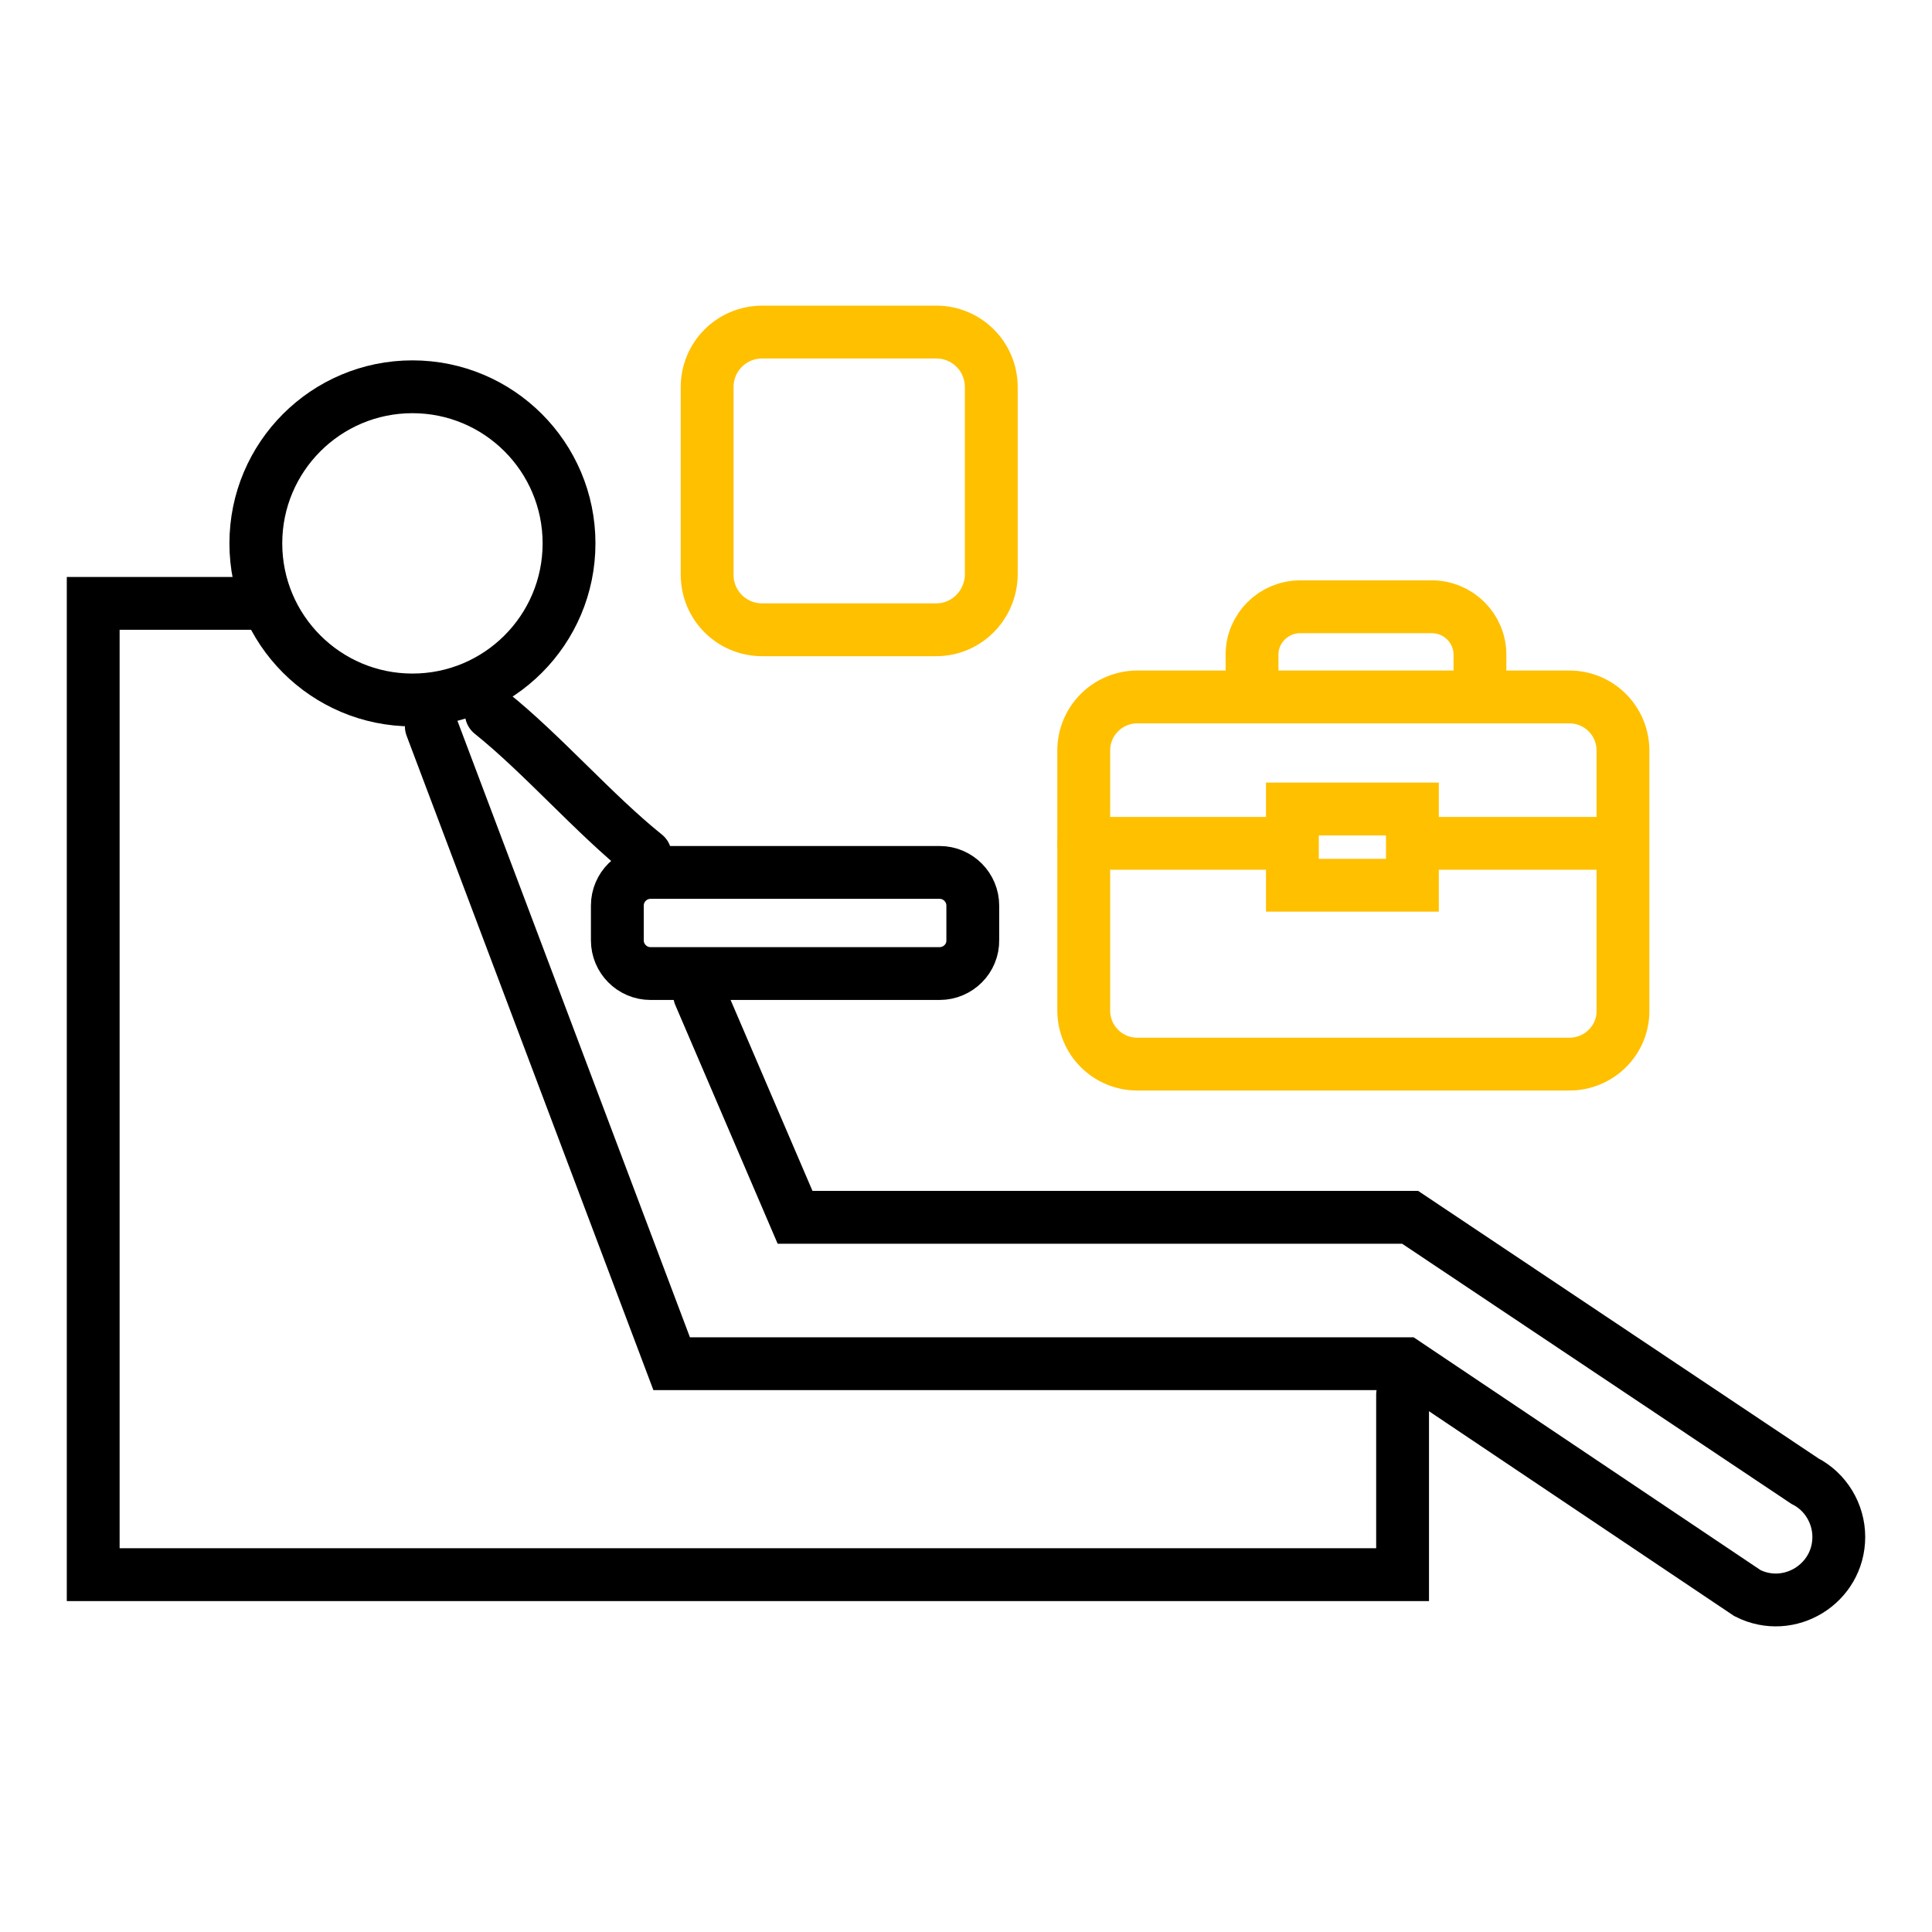
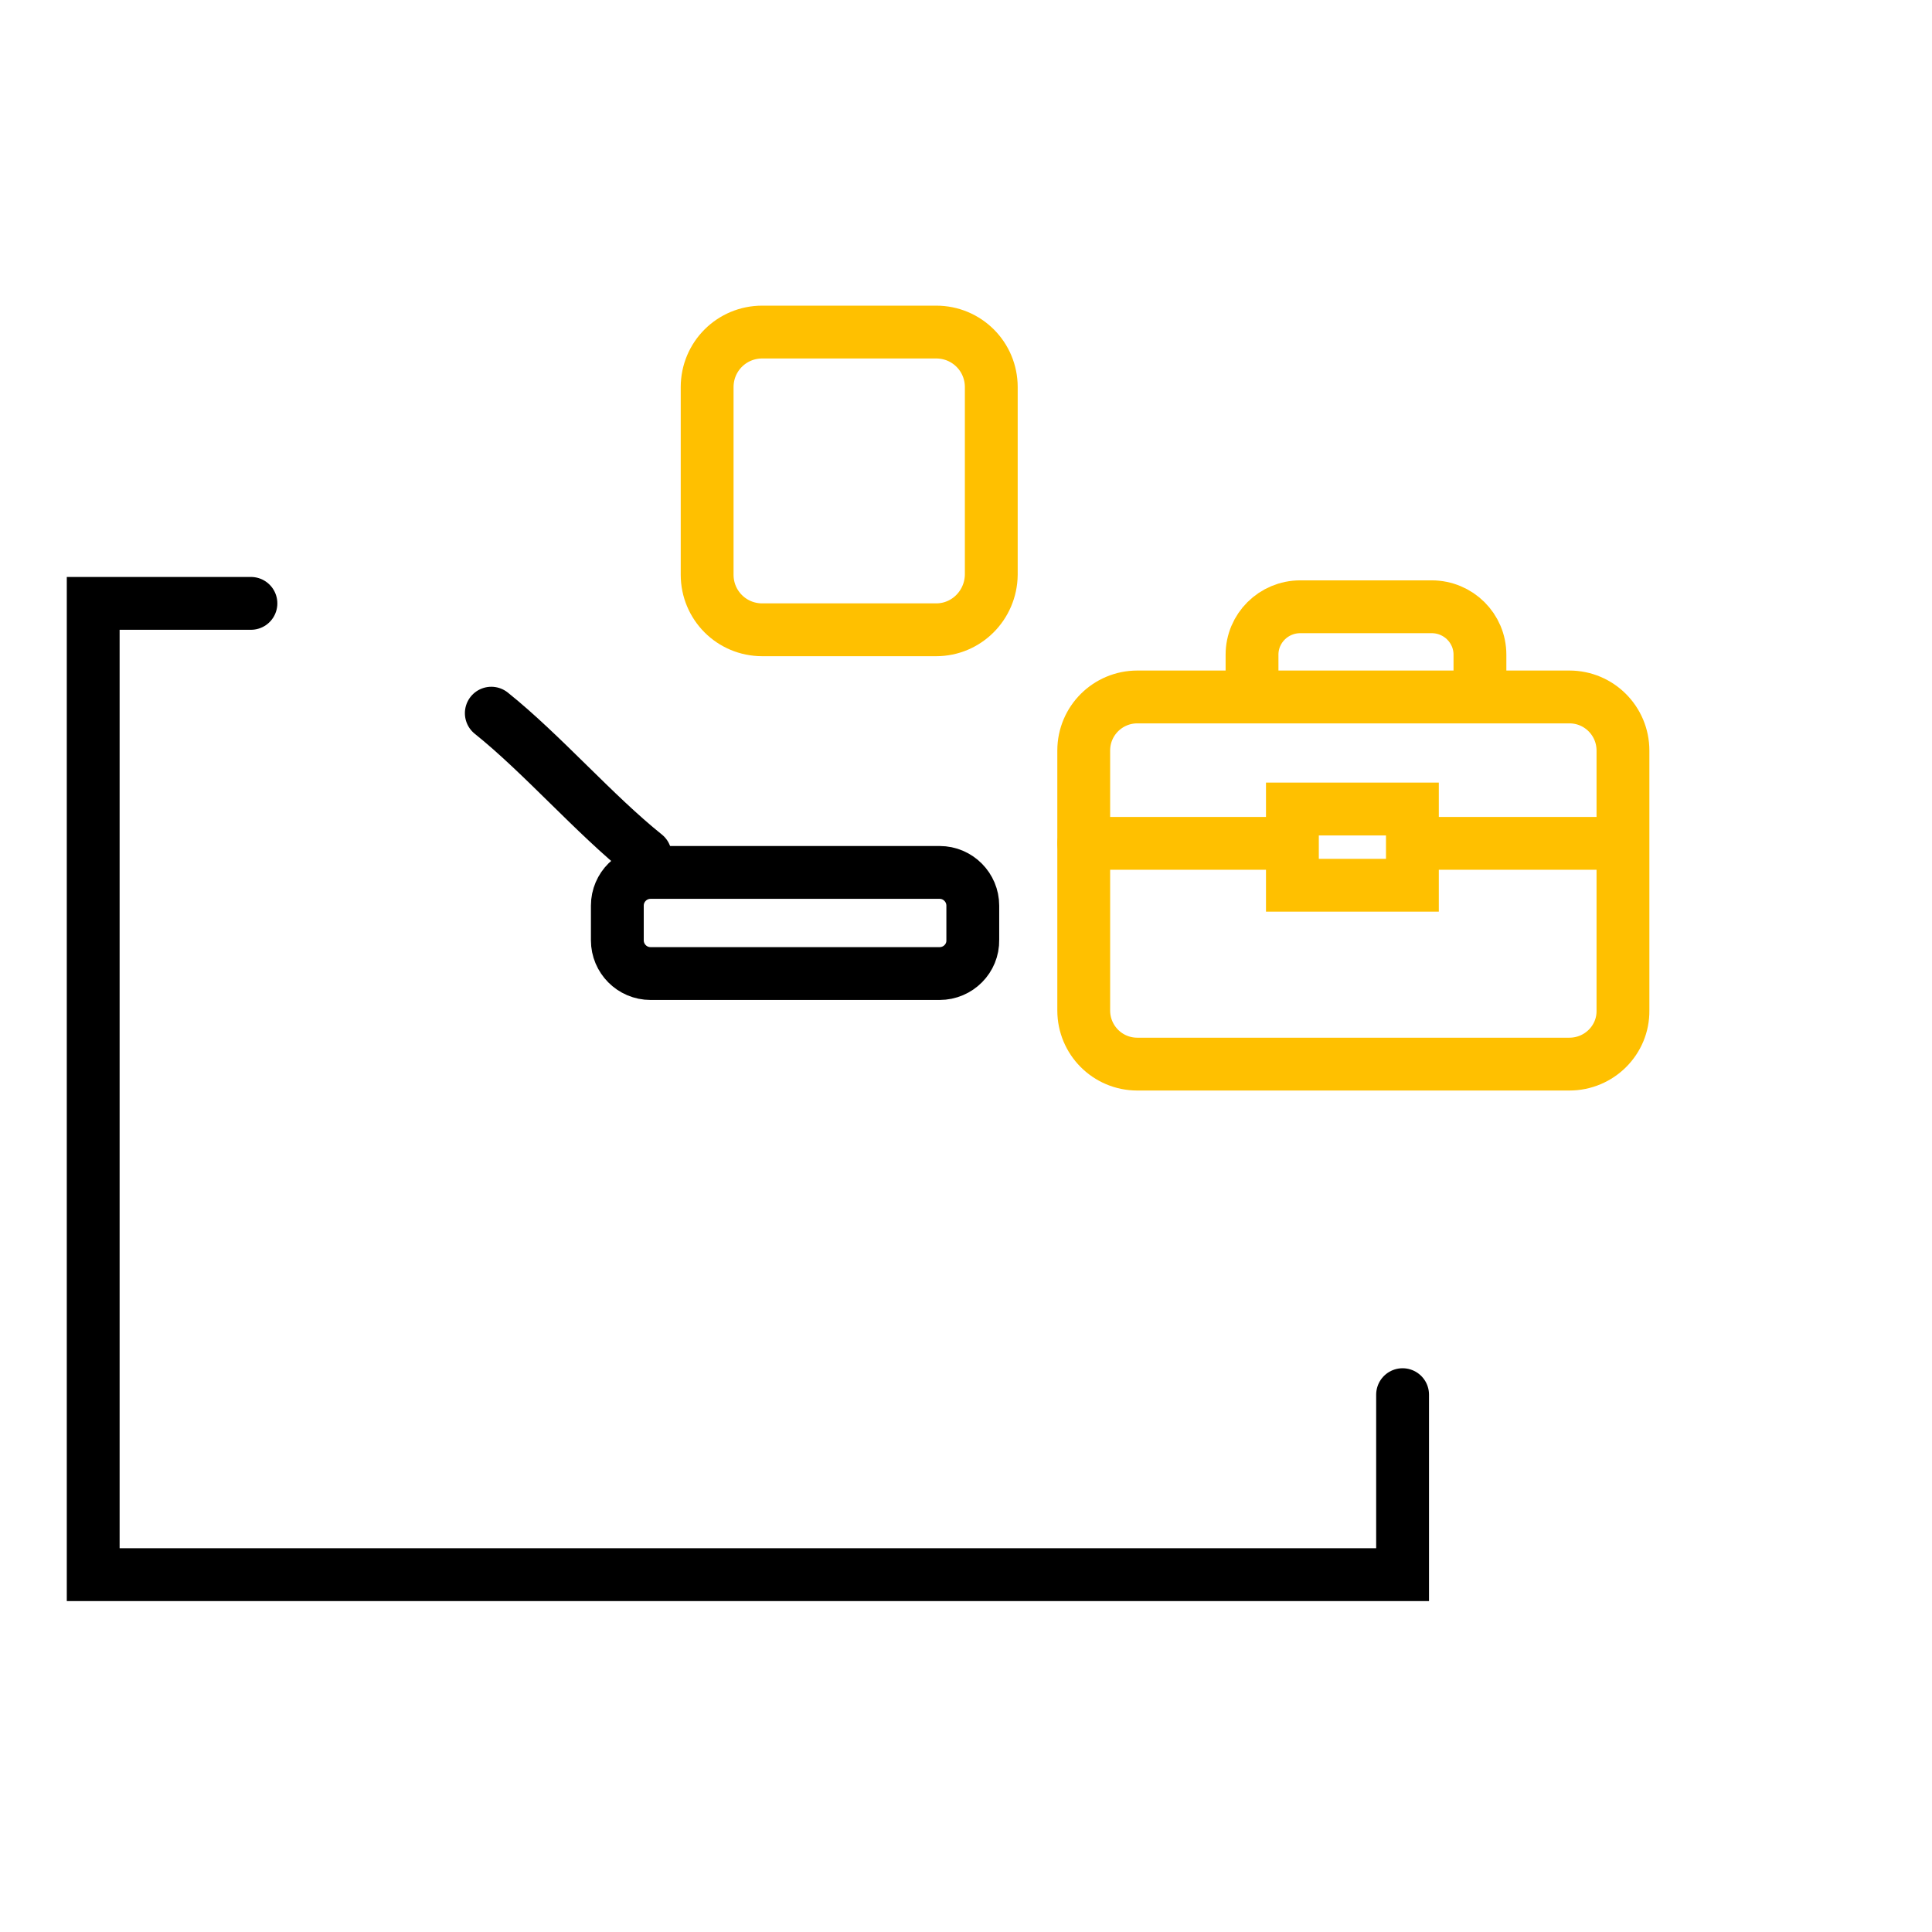
<svg xmlns="http://www.w3.org/2000/svg" width="512" height="512" viewBox="0 0 512 512" fill="none">
  <path d="M66.5 159.9H24.7V417.3H371.7V369.6" stroke="black" stroke-width="14" stroke-miterlimit="10" stroke-linecap="round" />
-   <path d="M109.3 185.5C132.22 185.5 150.8 166.92 150.8 144C150.8 121.08 132.22 102.5 109.3 102.5C86.38 102.5 67.8 121.08 67.8 144C67.8 166.92 86.38 185.5 109.3 185.5Z" stroke="black" stroke-width="14" stroke-miterlimit="10" stroke-linecap="round" />
-   <path d="M114.3 192.5L178 361.4H372.5L463.1 422.2C474.2 427.8 487.3 419.7 487.3 407.3C487.3 401.1 483.8 395.3 478.3 392.5L373.7 322.6H210.7L185.4 263.6" stroke="black" stroke-width="14" stroke-miterlimit="10" stroke-linecap="round" />
  <path d="M249 258H172.4C167.5 258 163.6 254 163.6 249.2V240C163.6 235.1 167.6 231.2 172.4 231.2H249C253.9 231.2 257.8 235.2 257.8 240V249.1C257.9 254 253.9 258 249 258Z" stroke="black" stroke-width="14" stroke-miterlimit="10" stroke-linecap="round" />
  <path d="M130.2 189C143.8 199.9 157.4 215.7 171 226.6" stroke="black" stroke-width="14" stroke-miterlimit="10" stroke-linecap="round" />
  <path d="M415.9 282H301.4C293.5 282 287.2 275.6 287.2 267.8V198.9C287.2 191 293.6 184.7 301.4 184.7H415.9C423.8 184.7 430.1 191.1 430.1 198.9V267.8C430.2 275.6 423.8 282 415.9 282Z" stroke="#FFC000" stroke-width="14" stroke-miterlimit="10" stroke-linecap="round" />
  <path d="M331.8 184.3V173.5C331.8 166.5 337.5 160.8 344.6 160.8H379.4C386.5 160.8 392.2 166.5 392.2 173.5V184.3" stroke="#FFC000" stroke-width="14" stroke-miterlimit="10" stroke-linecap="round" />
  <path d="M248.1 166.9H202C193.9 166.9 187.4 160.4 187.4 152.3V102.6C187.4 94.5 193.9 88 202 88H248.1C256.2 88 262.7 94.5 262.7 102.6V152.3C262.6 160.4 256.1 166.9 248.1 166.9Z" stroke="#FFC000" stroke-width="14" stroke-miterlimit="10" stroke-linecap="round" />
  <path d="M342.5 214.4H374.3V234.6H342.5V214.4Z" stroke="#FFC000" stroke-width="14" stroke-miterlimit="10" stroke-linecap="round" />
  <path d="M287.2 223.5H338.2" stroke="#FFC000" stroke-width="14" stroke-miterlimit="10" stroke-linecap="round" />
  <path d="M375 223.5H426.1" stroke="#FFC000" stroke-width="14" stroke-miterlimit="10" stroke-linecap="round" />
</svg>